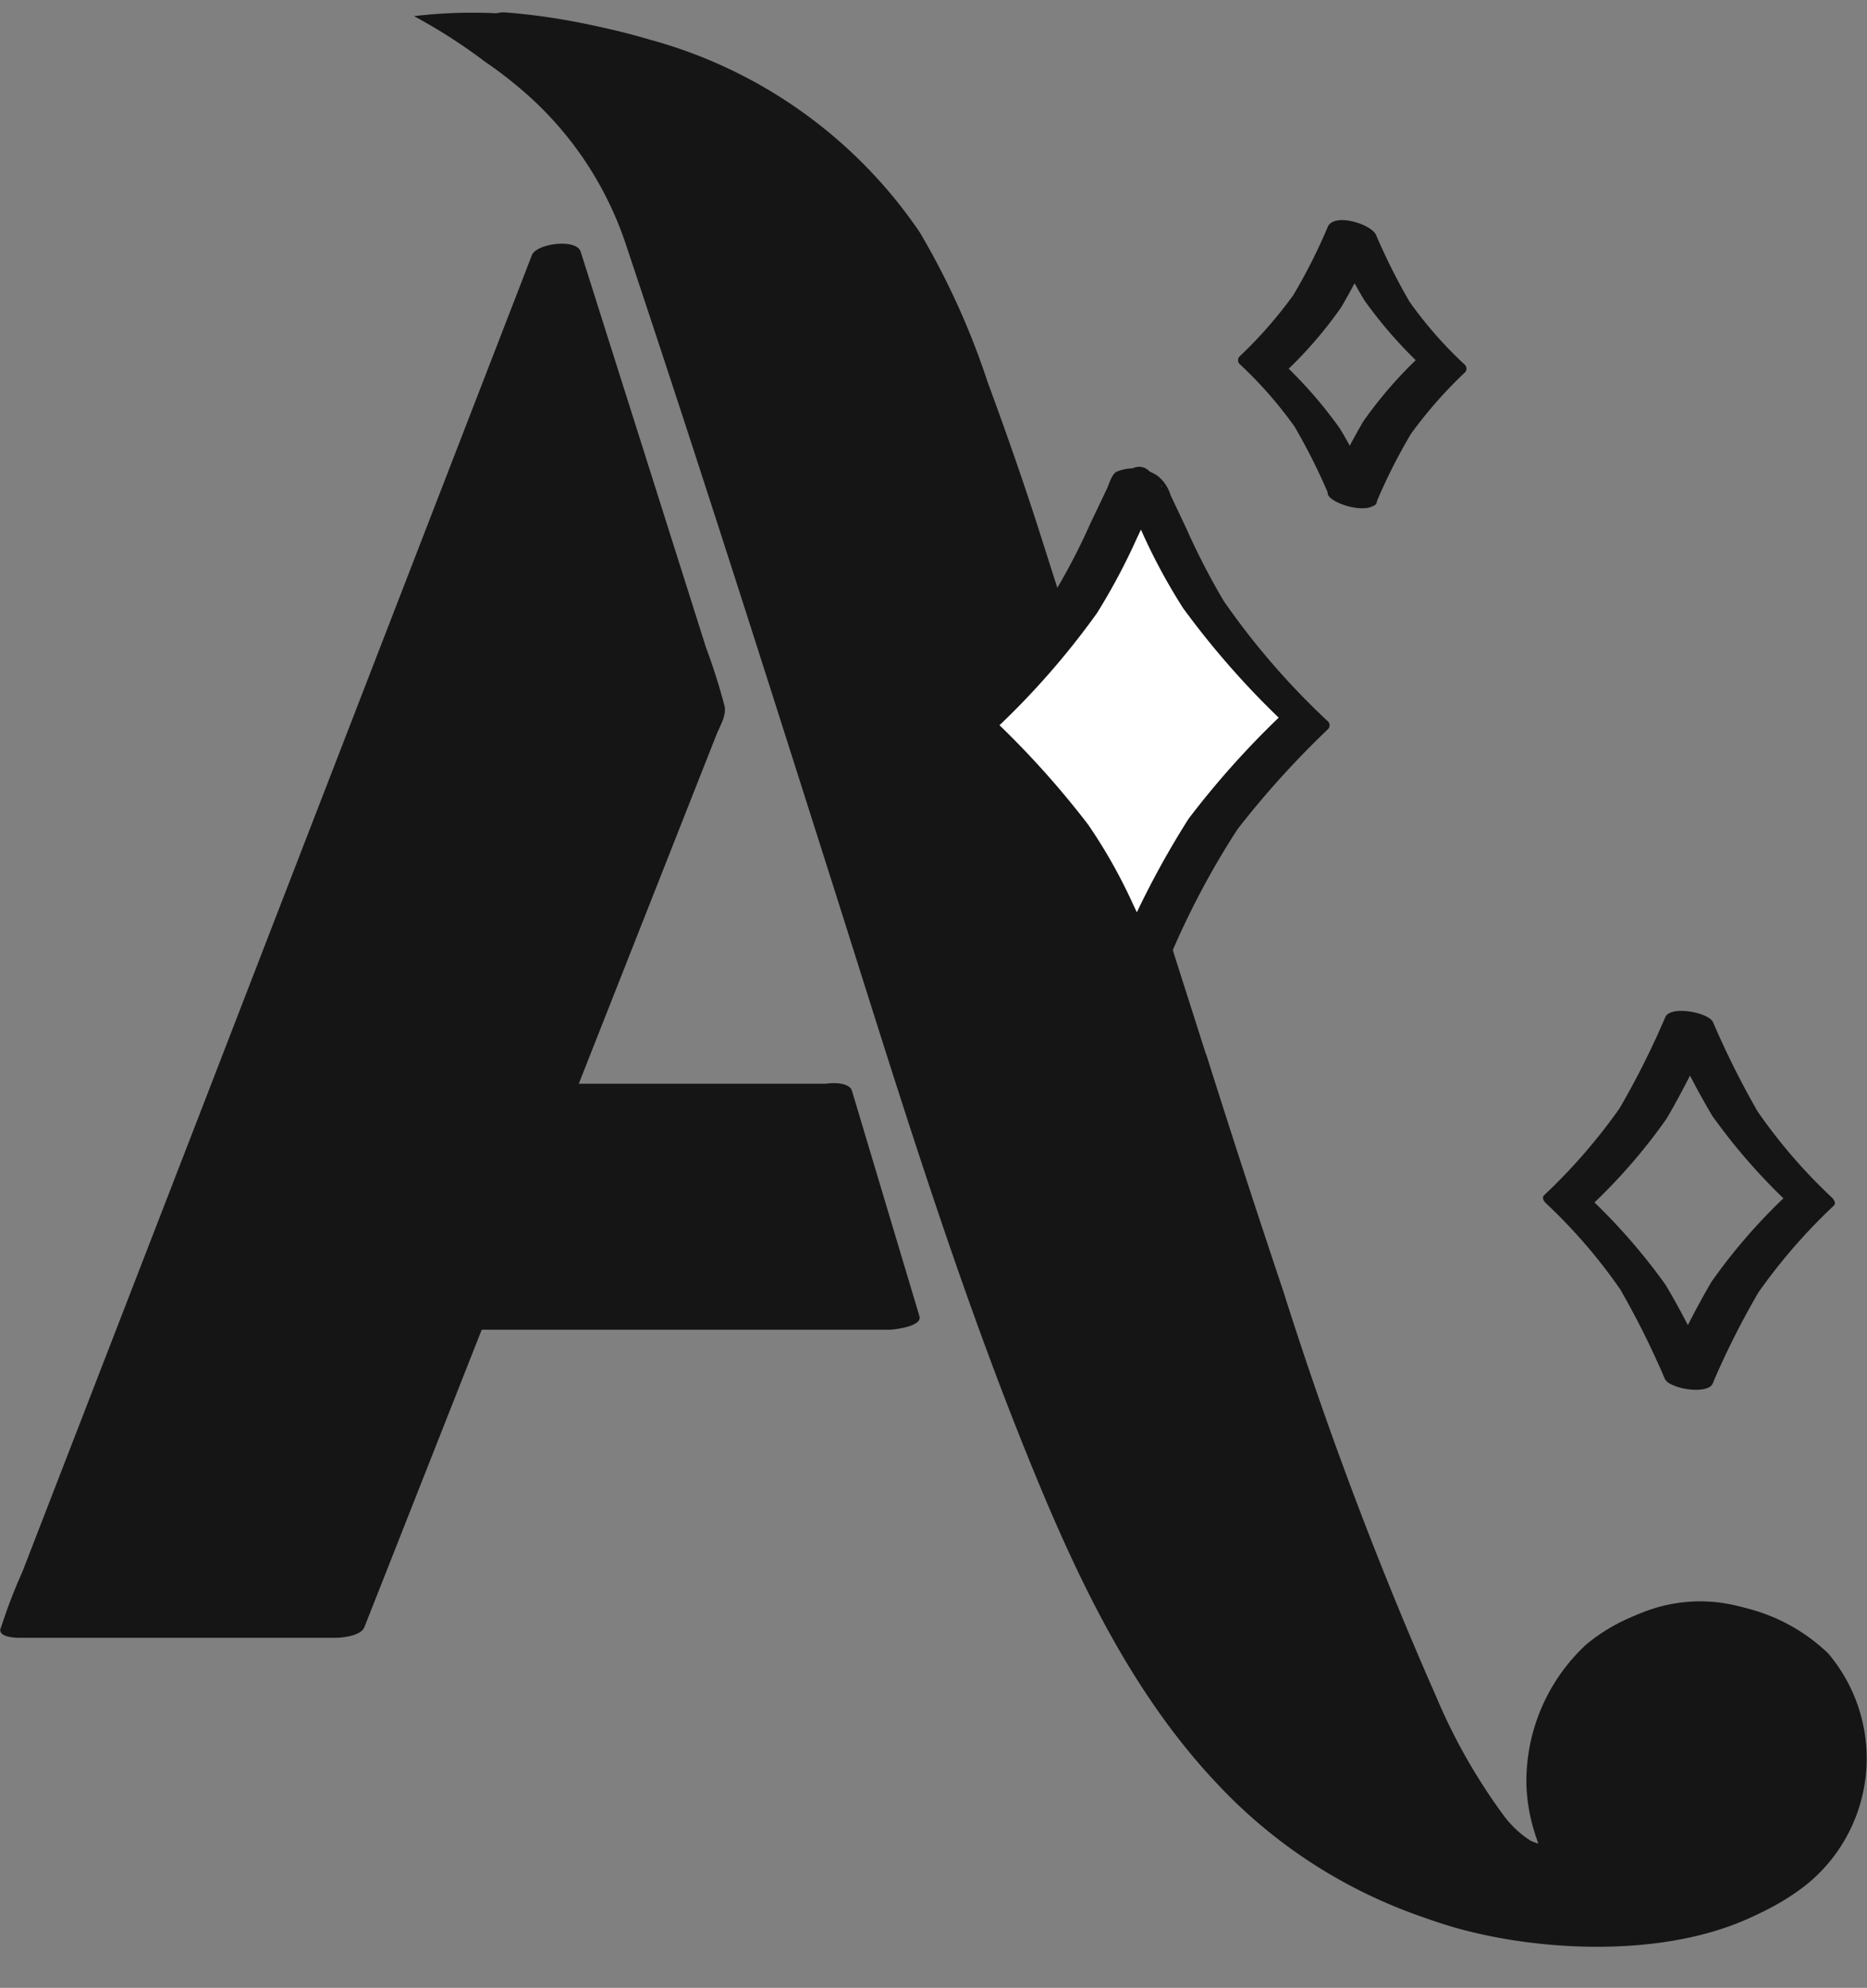
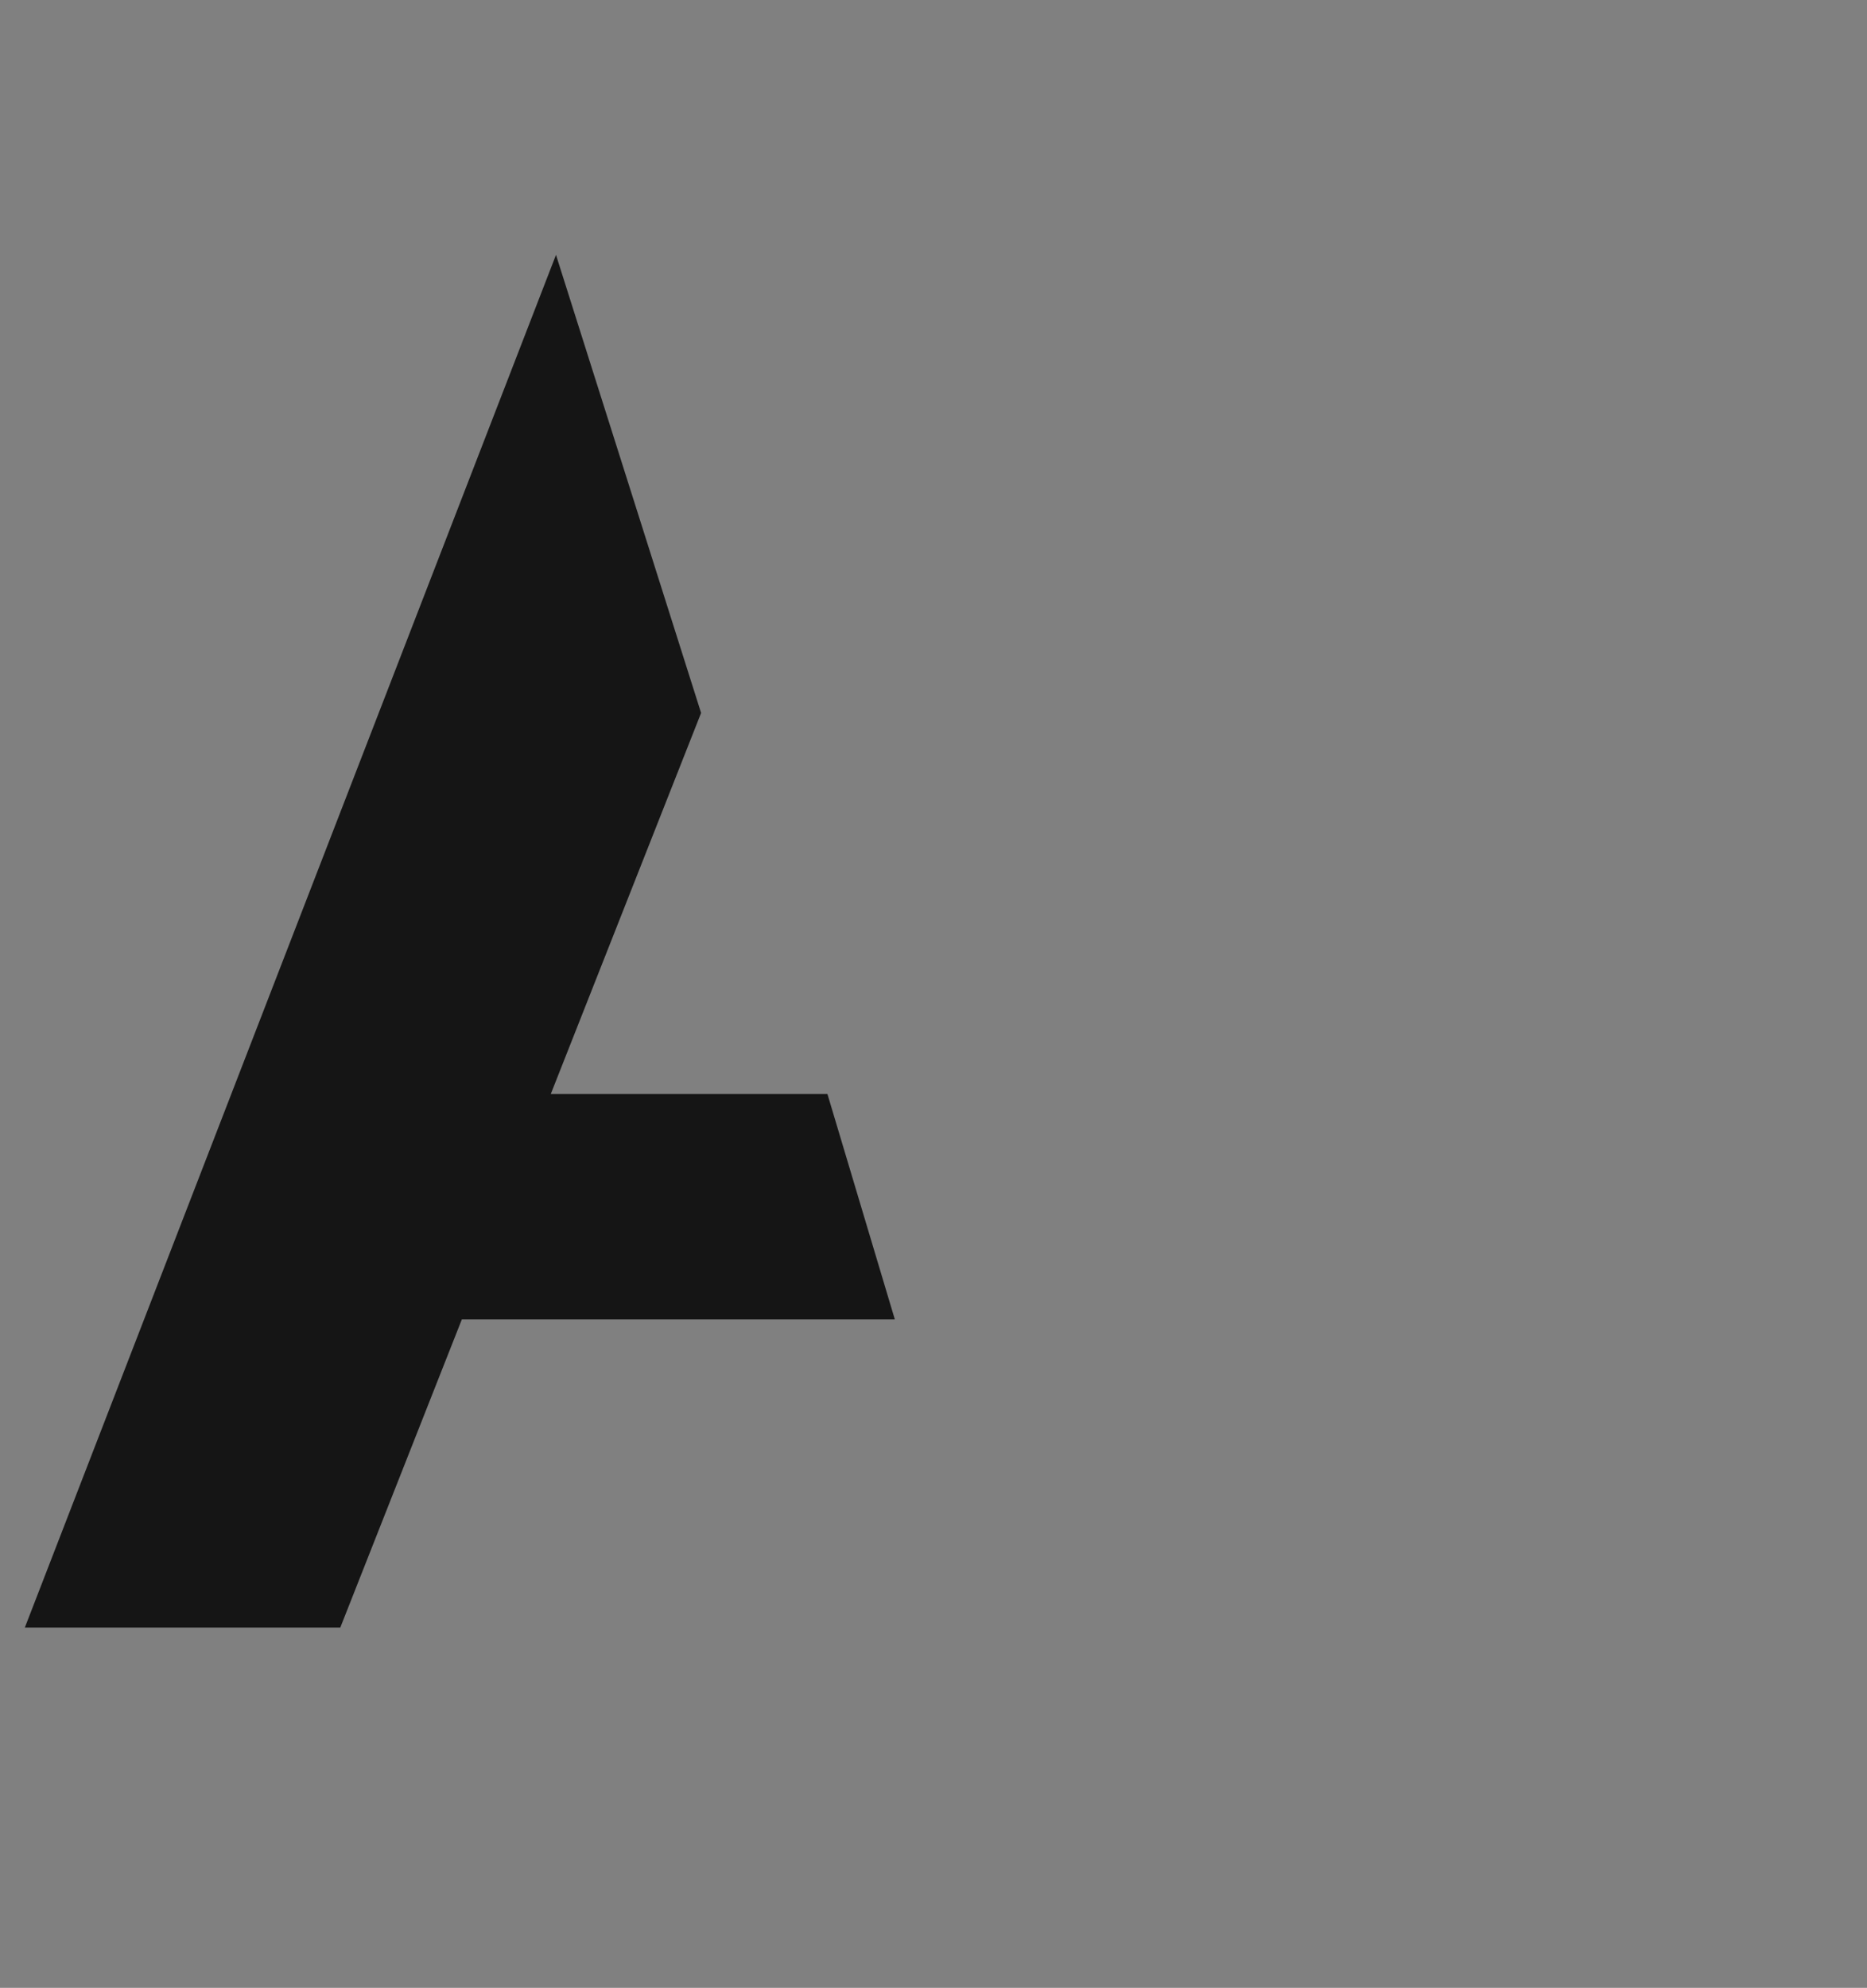
<svg xmlns="http://www.w3.org/2000/svg" id="Picto_calligraphie_noir" data-name="Picto calligraphie noir" width="75.165" height="80" viewBox="0 0 75.165 80">
  <rect x="0" y="0" width="75.165" height="80" fill="#808080" stroke="none" />
  <defs>
    <clipPath id="clip-path">
-       <rect id="Rectangle_110" data-name="Rectangle 110" width="75.165" height="80" fill="none" />
-     </clipPath>
+       </clipPath>
  </defs>
  <path id="Tracé_69" data-name="Tracé 69" d="M33.312,44.028H22.174l6.052-15.336L22.384,10.257,1,65.5H13.7l4.893-12.4H36.026Z" transform="translate(0 0)" fill="#151515" />
  <g id="Groupe_105" data-name="Groupe 105">
    <g id="Groupe_104" data-name="Groupe 104" clip-path="url(#clip-path)">
-       <path id="Tracé_70" data-name="Tracé 70" d="M33.528,43.613H22.39l.754.4,5.7-14.445c.14-.354.407-.763.329-1.143a24.673,24.673,0,0,0-.751-2.37L25.5,16.829q-1.062-3.348-2.122-6.7c-.172-.543-1.782-.33-1.963.137q-1.065,2.754-2.132,5.508L14.163,29Q11.079,36.967,8,44.931L2.666,58.7.9,63.259A21.142,21.142,0,0,0,.066,65.42a.889.889,0,0,1-.036.093c-.144.37.566.4.754.4h12.7c.306,0,1.047-.077,1.186-.429q2.139-5.419,4.277-10.838l.616-1.561-1.186.429H35.809c.16,0,1.331-.129,1.209-.539Q35.66,48.441,34.3,43.9c-.177-.594-2.128-.232-1.985.247q1.357,4.536,2.714,9.072l1.209-.539H18.81c-.306,0-1.047.077-1.186.429q-2.139,5.42-4.277,10.838-.309.781-.616,1.561l1.186-.429H1.216l.754.4Q3.036,62.732,4.1,59.977q2.559-6.612,5.119-13.223,3.083-7.965,6.166-15.929,2.664-6.885,5.33-13.77L22.481,12.5c.274-.709.629-1.429.836-2.161a.947.947,0,0,1,.037-.093l-1.963.137q2.367,7.466,4.733,14.931.475,1.5.95,3a4.017,4.017,0,0,1,.159.5c-.013-.071.032-.148-.013-.014-.039.117-.091.231-.136.346q-1.542,3.9-3.083,7.811l-2.8,7.087c-.146.37.569.4.754.4H33.1c.292,0,1.079-.072,1.186-.429.113-.375-.537-.4-.754-.4" transform="translate(0 0)" fill="#151515" />
      <path id="Tracé_71" data-name="Tracé 71" d="M47.571,42.6c4.99,15.649,10.281,31.082,13.554,31.933,4.329,1.124-.308-.646,2-6a5.741,5.741,0,0,1,11,3c-.782,7.575-12.329,7.044-17,5C43.222,70.442,41.57,55.761,26.034,9.244A14.515,14.515,0,0,0,20,1.942.512.512,0,0,1,20.323,1c3.576.273,11.945,1.791,16.256,9.391a76.752,76.752,0,0,1,4.182,10.84Z" transform="translate(0 0)" fill="#151515" />
      <path id="Tracé_72" data-name="Tracé 72" d="M46.579,42.723C49.251,51.1,51.855,59.6,55.426,67.647c.593,1.336,1.22,2.664,1.944,3.935a11.356,11.356,0,0,0,1.767,2.491,4.177,4.177,0,0,0,2.311,1.064c.641.132,2.5.381,2.6-.613a2,2,0,0,0-.2-.763A8.249,8.249,0,0,1,63.5,72.4a7.192,7.192,0,0,1,.841-4.415,5.069,5.069,0,0,1,2.562-2.413,3.038,3.038,0,0,1,1.254-.23,4.781,4.781,0,0,1,1.391.248,5.54,5.54,0,0,1,3.61,5.688,6.037,6.037,0,0,1-3.986,5.384,14.717,14.717,0,0,1-7.2.584,16.424,16.424,0,0,1-5.491-1.736,21.335,21.335,0,0,1-6.7-5.442,39.048,39.048,0,0,1-5.288-9.036C42.5,56.55,40.9,51.89,39.35,47.235c-2.18-6.546-4.228-13.135-6.326-19.707Q31.038,21.3,29,15.092c-.734-2.237-1.361-4.561-2.262-6.737a13.619,13.619,0,0,0-3.07-4.476A16.78,16.78,0,0,0,22.02,2.461c-.271-.2-.546-.4-.827-.593a1.363,1.363,0,0,1-.351-.243c-.069-.1-.048-.359-.111-.339l-.759.138a11.452,11.452,0,0,1,2.077.253,23.9,23.9,0,0,1,2.668.624,20.2,20.2,0,0,1,6.005,2.864,16.716,16.716,0,0,1,5.116,5.829A53.271,53.271,0,0,1,38.7,18.219c2.033,5.84,3.819,11.77,5.7,17.661l2.181,6.843c.189.594,2.134.215,1.984-.255q-2.351-7.371-4.7-14.742-1.024-3.216-2.05-6.43c-.637-1.985-1.328-3.956-2.05-5.911A30.743,30.743,0,0,0,37.03,9.35,19.224,19.224,0,0,0,26.177,1.6a26.343,26.343,0,0,0-4.809-.95,19.879,19.879,0,0,0-4.7,0,21.726,21.726,0,0,1,2.869,1.842q.644.436,1.241.934A13.954,13.954,0,0,1,25.2,9.844q1.589,4.761,3.137,9.535c1.753,5.4,3.47,10.809,5.19,16.219,2.455,7.725,4.815,15.524,7.861,23.043,1.88,4.643,4.08,9.386,7.55,13.075A20.4,20.4,0,0,0,61.7,78.139c3.63.367,7.932.076,10.936-2.221a6.534,6.534,0,0,0,.965-9.379,7.329,7.329,0,0,0-9.737-.36,7.507,7.507,0,0,0-2.411,5.639,7.2,7.2,0,0,0,.394,2.126c.066.2.139.4.193.6a1.056,1.056,0,0,0,.03.2c.028.042-.015,0,0,.007-.141-.042,1.273-.521.916-.319-.11.062.112.031.04,0a1.191,1.191,0,0,0-.182-.024l-.378-.085a3.191,3.191,0,0,1-.855-.25,4.157,4.157,0,0,1-1.116-1.068,23.3,23.3,0,0,1-2.672-4.719,159.925,159.925,0,0,1-6.15-16.3q-1.592-4.746-3.1-9.519c-.19-.594-2.134-.216-1.984.255" transform="translate(0 0)" fill="#151515" />
      <path id="Tracé_73" data-name="Tracé 73" d="M47.571,42.6c4.99,15.649,10.281,31.082,13.554,31.933,4.329,1.124-.308-.646,2-6a5.741,5.741,0,0,1,11,3c-.782,7.575-12.329,7.044-17,5C43.222,70.442,41.57,55.761,26.034,9.244A14.515,14.515,0,0,0,20,1.942.512.512,0,0,1,20.323,1c3.576.273,11.945,1.791,16.256,9.391a76.752,76.752,0,0,1,4.182,10.84Z" transform="translate(0 0)" fill="none" stroke="#151515" stroke-miterlimit="10" stroke-width="1" />
      <path id="Tracé_74" data-name="Tracé 74" d="M46.092,38.373a.257.257,0,0,1-.465,0l-1.24-2.625a16.831,16.831,0,0,0-3.1-4.52l-2.126-2.2,2.126-2.2a16.831,16.831,0,0,0,3.1-4.52L45.8,19.323a.066.066,0,0,1,.119,0l1.413,2.991a16.831,16.831,0,0,0,3.1,4.52l2.126,2.2-2.126,2.2a16.831,16.831,0,0,0-3.1,4.52Z" transform="translate(0 0)" fill="#fff" />
      <path id="Tracé_75" data-name="Tracé 75" d="M45.168,38.077h.21l.989.2c.288.133.251.237.113-.054l-.249-.527L45.6,36.357a21.115,21.115,0,0,0-1.79-3.169,36.135,36.135,0,0,0-3.758-4.182c.013.107.025.215.038.322a31.867,31.867,0,0,0,4.073-4.652,25.287,25.287,0,0,0,1.6-3q.333-.7.665-1.406c.078-.167.157-.333.236-.5.024-.052.054-.105.075-.159.04-.107.051-.03.043-.024l-1.673-.161c-.23-.146-.166-.205-.042.056l.236.5q.332.7.664,1.406a23.69,23.69,0,0,0,1.664,3.085,33.943,33.943,0,0,0,4.036,4.588c-.012-.107-.025-.215-.037-.322a35.141,35.141,0,0,0-3.778,4.212,35.708,35.708,0,0,0-2.741,5.227c-.2.414,1.684.982,1.96.4a32.989,32.989,0,0,1,2.75-5.205,36.6,36.6,0,0,1,3.656-4.04.223.223,0,0,0-.037-.322A30.052,30.052,0,0,1,49.276,24.2a28.133,28.133,0,0,1-1.5-2.9q-.324-.687-.649-1.373a1.575,1.575,0,0,0-.517-.773,1.73,1.73,0,0,0-1.673-.161c-.188.119-.289.5-.378.689L43.9,21.062a25.274,25.274,0,0,1-1.59,3.021,32.1,32.1,0,0,1-4.074,4.652.224.224,0,0,0,.038.322,27.652,27.652,0,0,1,4.546,5.451c.54.956.982,1.968,1.45,2.96a4.94,4.94,0,0,0,.466.931c.41.525,1.8.869,2.275.271.367-.461-1.489-1.042-1.847-.593" transform="translate(0 0)" fill="#151515" />
      <path id="Tracé_76" data-name="Tracé 76" d="M46.092,38.373a.257.257,0,0,1-.465,0l-1.24-2.625a16.831,16.831,0,0,0-3.1-4.52l-2.126-2.2,2.126-2.2a16.831,16.831,0,0,0,3.1-4.52L45.8,19.323a.066.066,0,0,1,.119,0l1.413,2.991a16.831,16.831,0,0,0,3.1,4.52l2.126,2.2-2.126,2.2a16.831,16.831,0,0,0-3.1,4.52Z" transform="translate(0 0)" fill="none" stroke="#151515" stroke-miterlimit="10" stroke-width="1" />
      <path id="Tracé_77" data-name="Tracé 77" d="M55.4,20.106a23.592,23.592,0,0,0-1.451-2.853A17.915,17.915,0,0,0,51.7,14.662l.03.323A16.837,16.837,0,0,0,54,12.361a25.487,25.487,0,0,0,1.414-2.8l-1.939-.334a23.59,23.59,0,0,0,1.451,2.853,17.809,17.809,0,0,0,2.254,2.591l-.03-.322a16.928,16.928,0,0,0-2.272,2.623,25.859,25.859,0,0,0-1.414,2.8c-.2.424,1.677,1.023,1.95.445a22.535,22.535,0,0,1,1.392-2.758,17.579,17.579,0,0,1,2.177-2.475.223.223,0,0,0-.029-.323,16.456,16.456,0,0,1-2.2-2.508,24.476,24.476,0,0,1-1.355-2.7c-.21-.444-1.674-.894-1.939-.333a22.313,22.313,0,0,1-1.392,2.757A17.468,17.468,0,0,1,49.9,14.349a.222.222,0,0,0,.03.322,16.5,16.5,0,0,1,2.195,2.508,24.388,24.388,0,0,1,1.355,2.7c.176.373.77.5,1.138.546.154.018.96.037.79-.324" transform="translate(0 0)" fill="#151515" />
      <path id="Tracé_78" data-name="Tracé 78" d="M68.967,55.485a31.777,31.777,0,0,0-1.909-3.774A24.033,24.033,0,0,0,63.993,48.2l.066.318a22.834,22.834,0,0,0,3.033-3.491,33.117,33.117,0,0,0,1.852-3.684l-1.917-.212a31.767,31.767,0,0,0,1.908,3.774A24.047,24.047,0,0,0,72,48.416l-.066-.317a22.779,22.779,0,0,0-3.033,3.49,33.031,33.031,0,0,0-1.852,3.684c-.274.58,1.664.909,1.894.423a33.2,33.2,0,0,1,1.851-3.684,22.834,22.834,0,0,1,3.033-3.49c.1-.109.012-.237-.066-.318a21.616,21.616,0,0,1-3-3.474,34.6,34.6,0,0,1-1.795-3.594c-.19-.4-1.7-.673-1.917-.212A33.2,33.2,0,0,1,65.2,44.608,22.889,22.889,0,0,1,62.166,48.1c-.1.108-.012.236.066.317a21.71,21.71,0,0,1,3,3.474,34.512,34.512,0,0,1,1.795,3.6c.248.525,2.18.509,1.94,0" transform="translate(0 0)" fill="#151515" />
    </g>
  </g>
</svg>